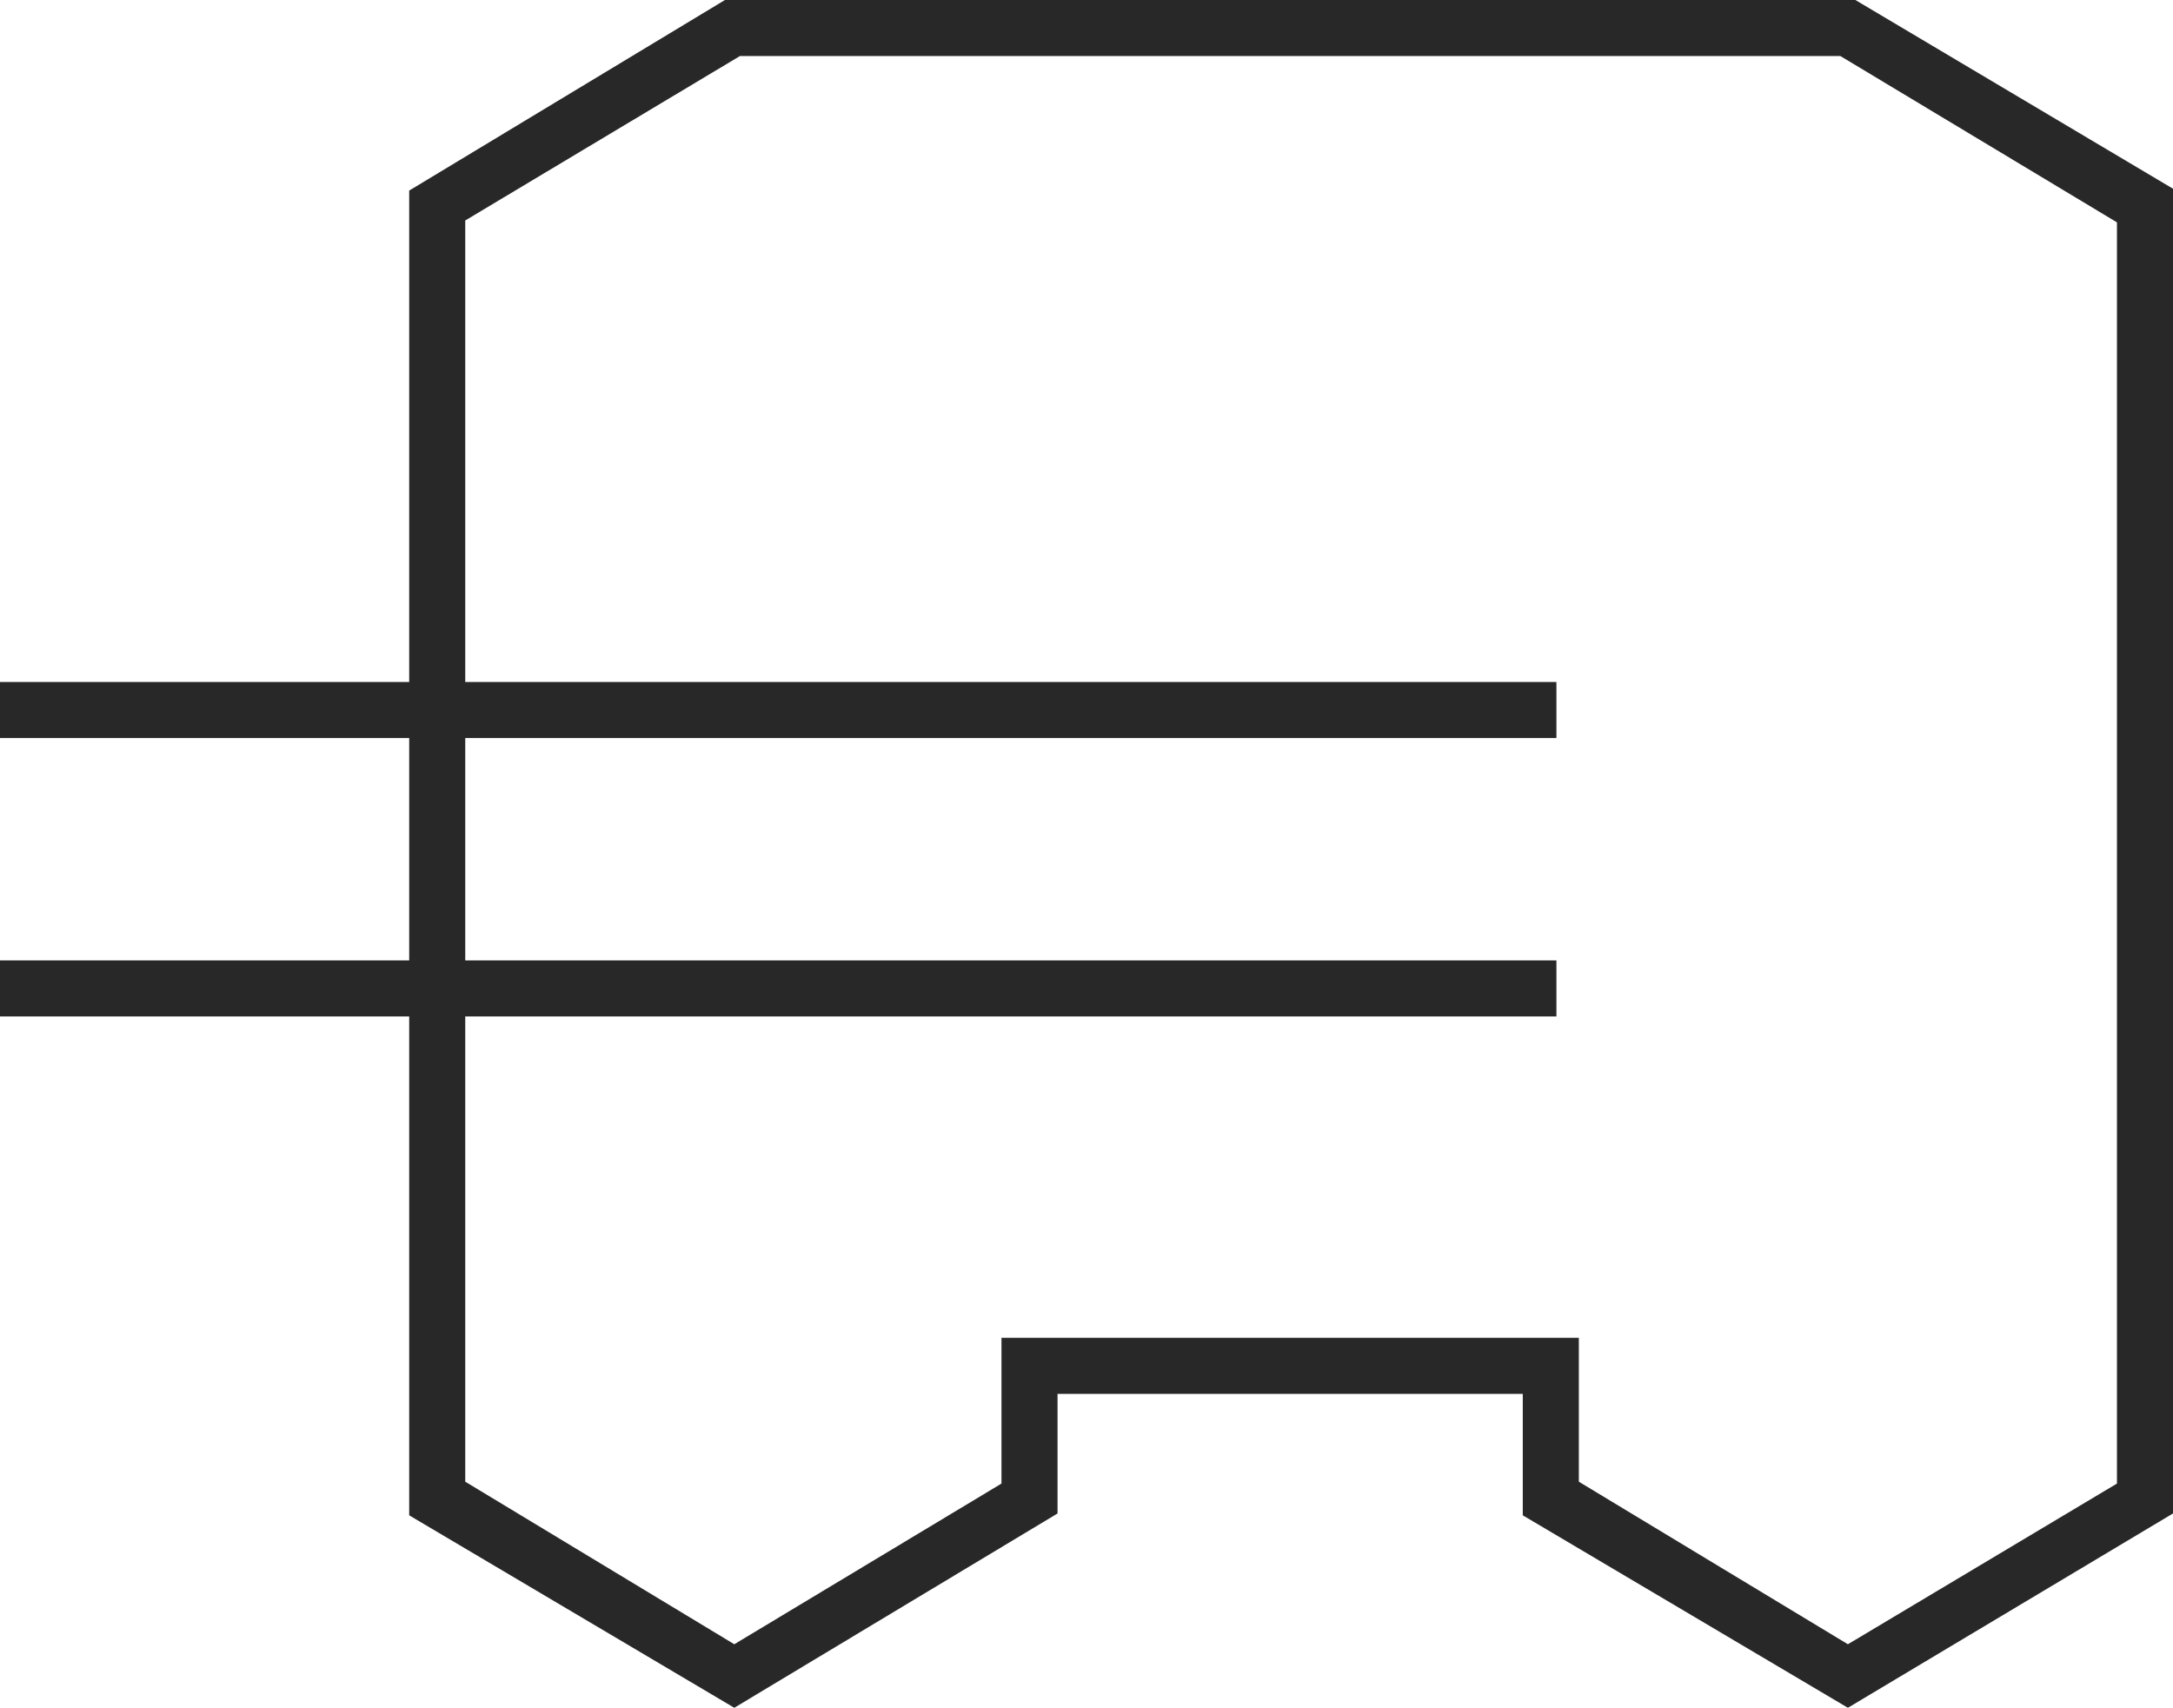
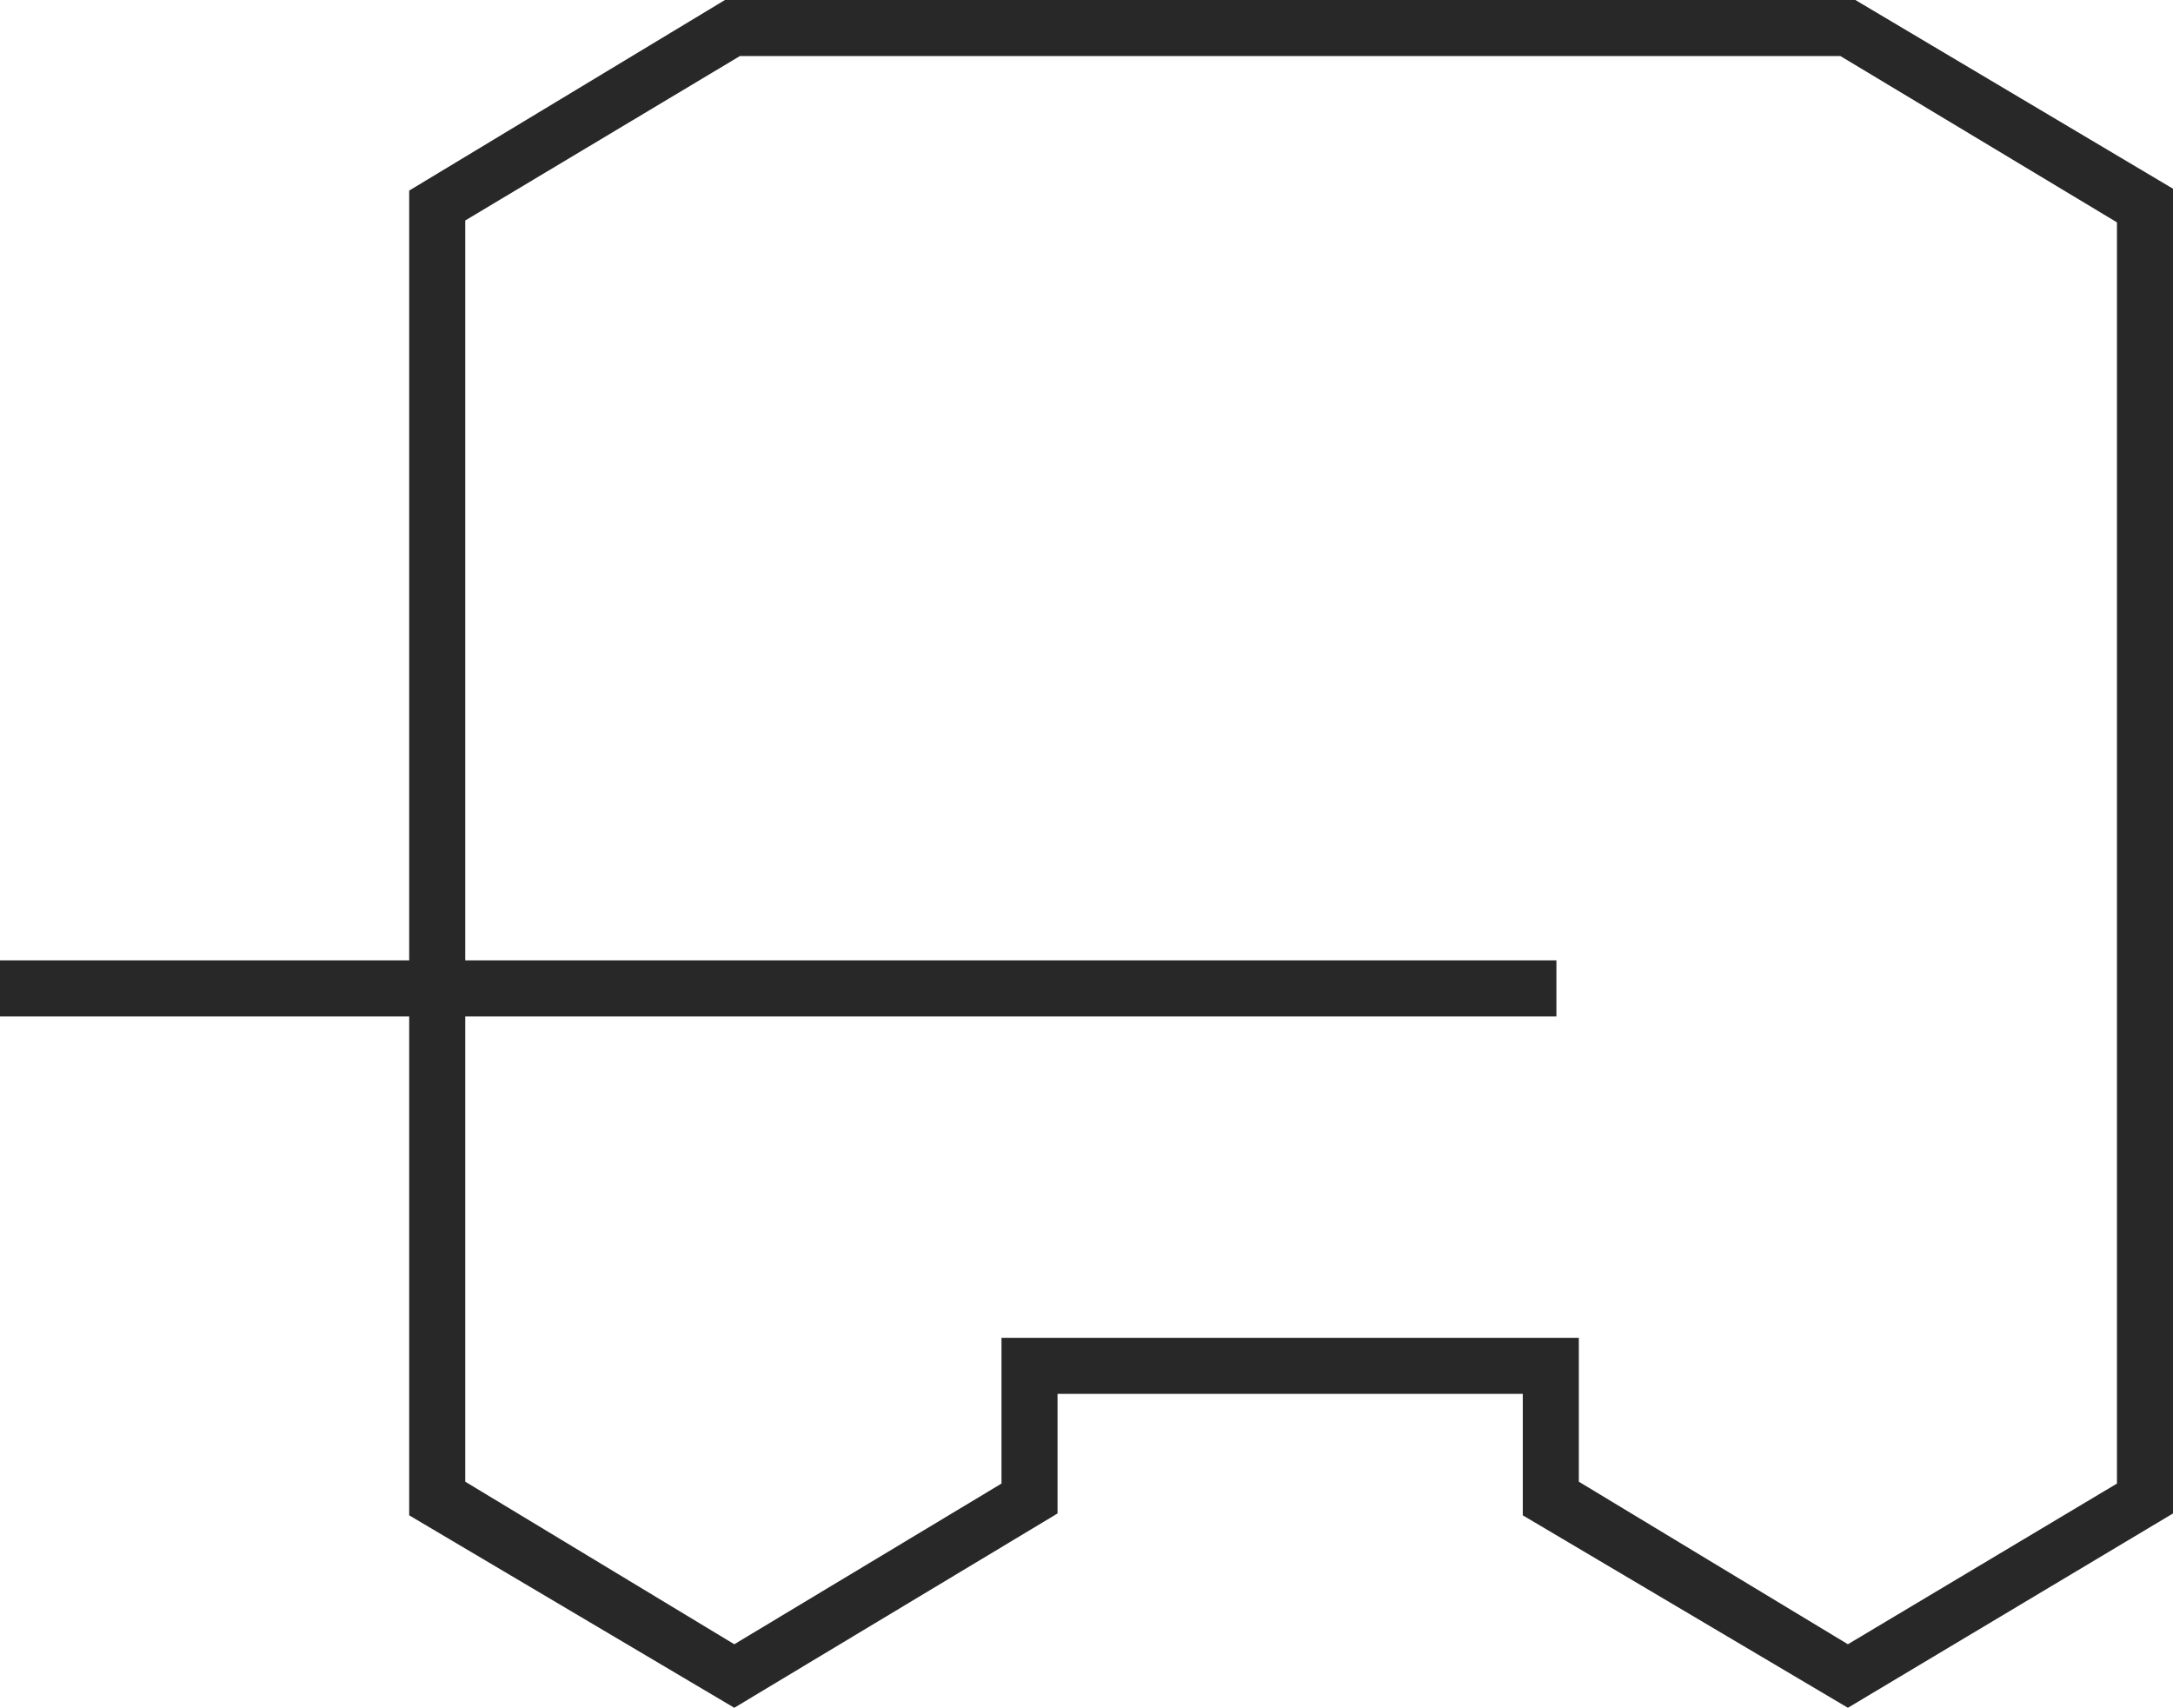
<svg xmlns="http://www.w3.org/2000/svg" version="1.1" id="Ebene_1" x="0px" y="0px" viewBox="0 0 116.3 91.4" style="enable-background:new 0 0 116.3 91.4;" xml:space="preserve">
  <style type="text/css">
	.st0{fill:#282828;}
	.st1{fill:none;stroke:#1A171B;stroke-width:4;stroke-miterlimit:10;}
</style>
  <g>
    <g>
      <g>
        <g>
          <path class="st0" d="M39.3,91.4L21.9,81.1V10.2L38.8,0h60.5l17,10.1v70.9L98.9,91.4L81.5,81.1v-6.5H56.6V81L39.3,91.4z       M84.5,79.3L98.9,88l14.4-8.6V11.9L98.5,3H39.6l-14.7,8.8v67.5L39.3,88l14.3-8.6v-7.8h30.9V79.3z" />
        </g>
      </g>
    </g>
    <g>
      <g>
        <g>
          <rect y="51.4" class="st0" width="83.3" height="3" />
        </g>
      </g>
    </g>
    <g>
      <g>
        <g>
-           <rect y="36.5" class="st0" width="83.3" height="3" />
-         </g>
+           </g>
      </g>
    </g>
  </g>
  <g>
    <path class="st1" d="M17.6-10.5" />
  </g>
</svg>